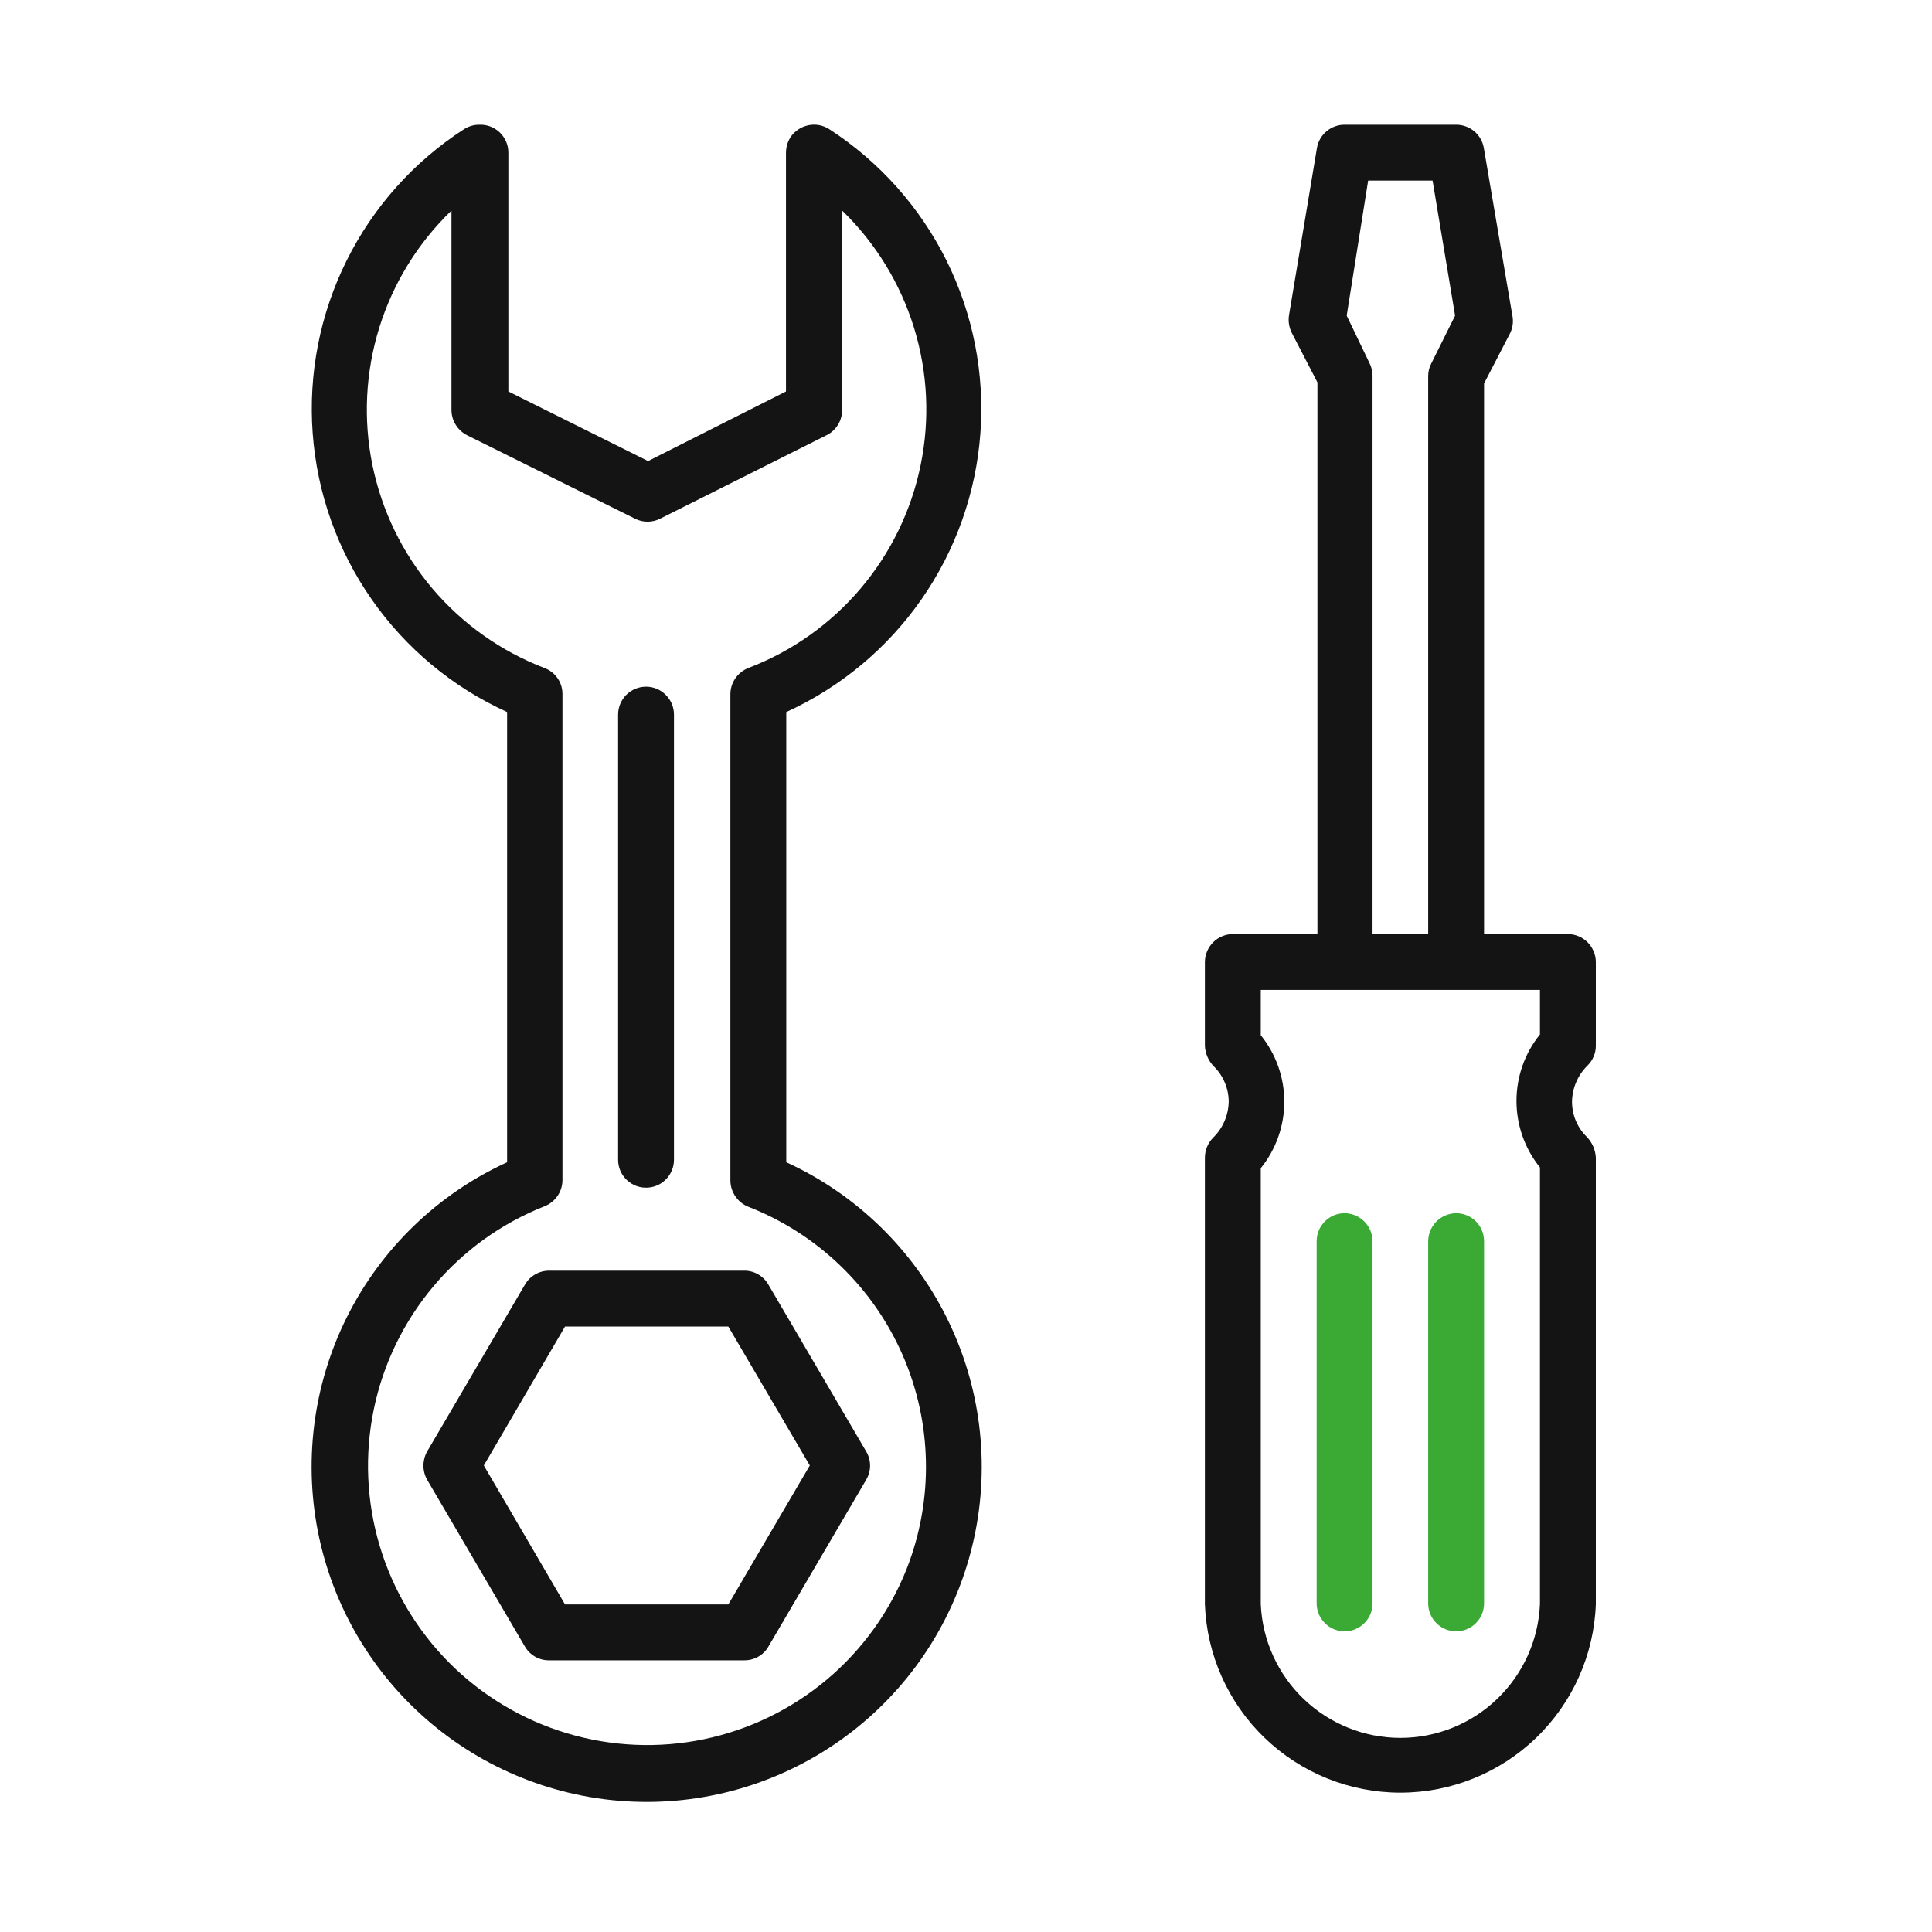
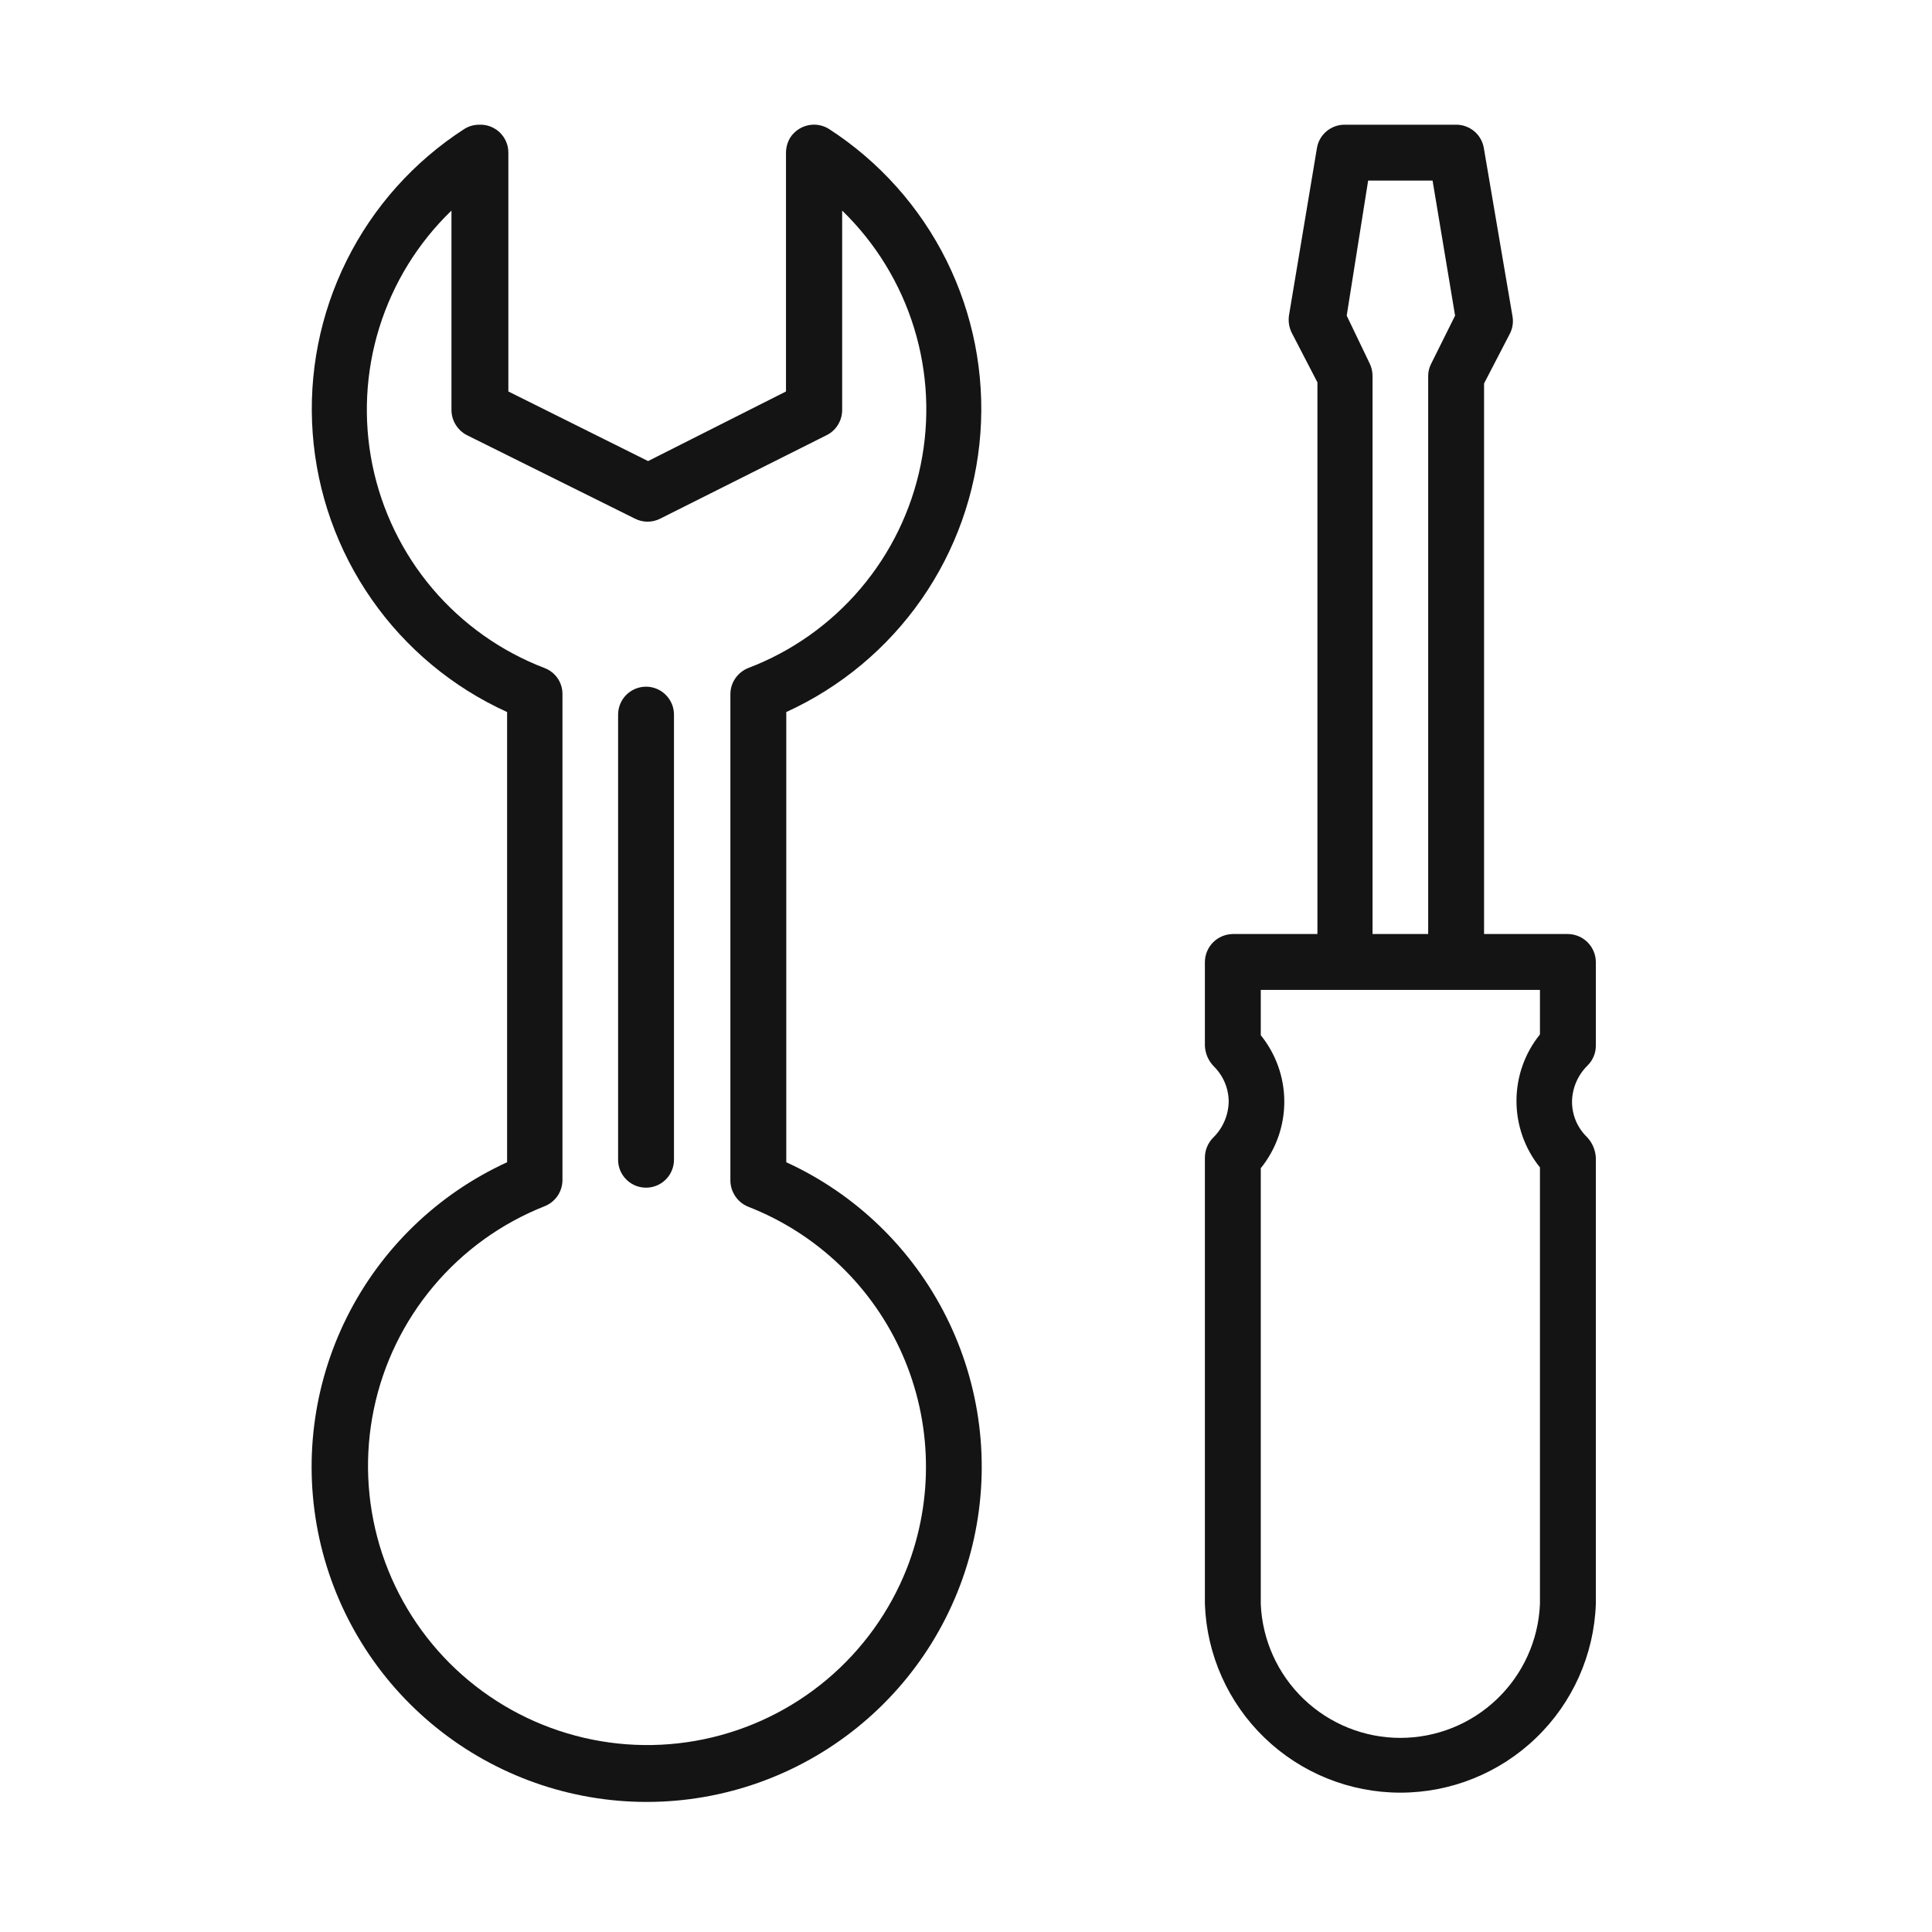
<svg xmlns="http://www.w3.org/2000/svg" width="40" height="40" viewBox="0 0 40 40" fill="none">
-   <path d="M15.411 26.308H11.366C11.265 26.308 11.166 26.335 11.079 26.386C10.991 26.436 10.919 26.509 10.868 26.597L8.843 30.052C8.793 30.141 8.767 30.242 8.767 30.344C8.767 30.446 8.793 30.547 8.843 30.636L10.868 34.091C10.919 34.178 10.992 34.25 11.079 34.3C11.167 34.35 11.266 34.376 11.366 34.375H15.411C15.512 34.376 15.611 34.35 15.698 34.3C15.786 34.251 15.859 34.178 15.909 34.091L17.934 30.636C17.986 30.547 18.014 30.447 18.014 30.344C18.014 30.241 17.986 30.14 17.934 30.052L15.909 26.597C15.859 26.509 15.786 26.436 15.699 26.385C15.611 26.334 15.512 26.307 15.411 26.308ZM15.079 33.218H11.698L10.017 30.341L11.698 27.465H15.079L16.766 30.341L15.079 33.218Z" fill="#141414" />
  <path d="M16.279 24.063V14.742C17.404 14.229 18.372 13.422 19.079 12.407C19.786 11.392 20.207 10.205 20.298 8.971C20.389 7.737 20.146 6.501 19.596 5.393C19.045 4.285 18.206 3.346 17.168 2.673C17.038 2.59 16.881 2.561 16.731 2.594C16.581 2.626 16.449 2.716 16.364 2.844C16.305 2.939 16.274 3.049 16.273 3.161V8.105L13.418 9.546L10.525 8.105V3.161C10.525 3.082 10.51 3.005 10.479 2.933C10.448 2.861 10.403 2.796 10.347 2.742C10.29 2.688 10.223 2.646 10.15 2.618C10.076 2.591 9.998 2.578 9.92 2.582C9.81 2.582 9.702 2.613 9.609 2.673C8.569 3.345 7.729 4.284 7.178 5.392C6.626 6.5 6.383 7.737 6.474 8.971C6.565 10.206 6.986 11.393 7.695 12.409C8.403 13.424 9.371 14.23 10.499 14.742V24.063C9.06 24.722 7.889 25.854 7.182 27.27C6.475 28.686 6.274 30.302 6.611 31.849C6.949 33.395 7.805 34.78 9.038 35.772C10.271 36.765 11.806 37.307 13.389 37.307C14.972 37.307 16.507 36.765 17.74 35.772C18.973 34.78 19.829 33.395 20.166 31.849C20.504 30.302 20.302 28.686 19.595 27.27C18.888 25.854 17.718 24.722 16.279 24.063V24.063ZM18.775 32.473C18.423 33.365 17.854 34.155 17.121 34.772C16.387 35.389 15.512 35.814 14.573 36.009C13.635 36.204 12.663 36.162 11.744 35.887C10.826 35.613 9.99 35.114 9.312 34.437C8.634 33.759 8.136 32.923 7.861 32.005C7.587 31.086 7.545 30.114 7.74 29.175C7.934 28.237 8.36 27.361 8.977 26.628C9.594 25.894 10.384 25.326 11.275 24.974C11.383 24.931 11.476 24.858 11.542 24.762C11.608 24.667 11.643 24.554 11.645 24.438V14.367C11.645 14.251 11.61 14.137 11.544 14.042C11.478 13.946 11.384 13.873 11.275 13.831C10.375 13.487 9.577 12.921 8.953 12.186C8.33 11.451 7.903 10.57 7.71 9.626C7.518 8.681 7.567 7.703 7.853 6.783C8.139 5.863 8.653 5.029 9.347 4.36V8.475C9.345 8.585 9.374 8.694 9.431 8.788C9.488 8.883 9.57 8.96 9.668 9.01L13.14 10.735C13.222 10.778 13.314 10.801 13.407 10.801C13.501 10.801 13.593 10.778 13.675 10.735L17.114 9.01C17.213 8.961 17.296 8.884 17.353 8.789C17.41 8.694 17.438 8.585 17.436 8.475V4.36C18.128 5.031 18.64 5.866 18.924 6.787C19.208 7.708 19.255 8.685 19.061 9.629C18.868 10.573 18.439 11.453 17.815 12.188C17.191 12.922 16.392 13.488 15.491 13.831C15.383 13.874 15.291 13.948 15.225 14.043C15.159 14.138 15.123 14.251 15.122 14.367V24.449C15.124 24.564 15.161 24.677 15.227 24.772C15.292 24.867 15.384 24.941 15.491 24.984C16.199 25.26 16.845 25.673 17.393 26.199C17.941 26.724 18.38 27.353 18.685 28.048C18.99 28.744 19.155 29.493 19.17 30.252C19.186 31.011 19.051 31.766 18.775 32.473V32.473Z" fill="#141414" />
  <path d="M13.418 24.588C13.564 24.577 13.7 24.512 13.8 24.404C13.899 24.297 13.954 24.156 13.954 24.009V14.796C13.954 14.642 13.893 14.495 13.784 14.387C13.676 14.278 13.529 14.217 13.375 14.217C13.222 14.217 13.075 14.278 12.966 14.387C12.858 14.495 12.797 14.642 12.797 14.796V24.009C12.796 24.089 12.813 24.168 12.844 24.241C12.876 24.314 12.923 24.38 12.981 24.434C13.039 24.489 13.108 24.53 13.183 24.557C13.259 24.583 13.338 24.594 13.418 24.588V24.588Z" fill="#141414" />
  <path d="M33.04 21.652V19.917C33.039 19.764 32.977 19.617 32.869 19.509C32.761 19.401 32.615 19.34 32.462 19.338H30.726V7.939L31.262 6.905C31.317 6.796 31.336 6.672 31.315 6.551L30.721 3.064C30.698 2.929 30.628 2.806 30.523 2.718C30.418 2.63 30.285 2.581 30.148 2.582H27.839C27.702 2.581 27.569 2.63 27.464 2.718C27.359 2.806 27.288 2.929 27.266 3.064L26.687 6.53C26.669 6.651 26.688 6.774 26.741 6.884L27.276 7.917V19.338H25.525C25.372 19.34 25.225 19.401 25.117 19.509C25.009 19.617 24.947 19.764 24.946 19.917V21.652C24.953 21.814 25.02 21.966 25.134 22.081C25.328 22.274 25.438 22.536 25.439 22.809C25.433 23.09 25.318 23.358 25.117 23.554C25.008 23.664 24.947 23.812 24.946 23.967V33.212C24.984 34.26 25.427 35.253 26.182 35.98C26.937 36.708 27.945 37.115 28.993 37.115C30.042 37.115 31.049 36.708 31.804 35.98C32.559 35.253 33.002 34.26 33.04 33.212V23.967C33.031 23.806 32.965 23.654 32.853 23.538C32.756 23.443 32.679 23.33 32.626 23.205C32.574 23.08 32.547 22.945 32.547 22.809C32.551 22.527 32.667 22.257 32.869 22.06C32.923 22.006 32.966 21.943 32.995 21.873C33.025 21.803 33.04 21.728 33.04 21.652ZM28.326 3.739H29.66L30.126 6.535L29.633 7.526C29.591 7.605 29.569 7.694 29.569 7.784V19.338H28.417V7.784C28.417 7.695 28.397 7.607 28.358 7.526L27.882 6.535L28.326 3.739ZM31.883 21.417C31.568 21.806 31.397 22.292 31.397 22.794C31.397 23.294 31.568 23.78 31.883 24.17V33.212C31.851 33.958 31.533 34.661 30.994 35.177C30.456 35.693 29.739 35.981 28.993 35.981C28.247 35.981 27.531 35.693 26.992 35.177C26.454 34.661 26.135 33.958 26.103 33.212V24.186C26.418 23.797 26.59 23.311 26.59 22.809C26.59 22.308 26.418 21.823 26.103 21.433V20.495H31.883V21.417Z" fill="#141414" />
-   <path d="M27.839 25.118C27.685 25.118 27.538 25.179 27.43 25.288C27.321 25.396 27.26 25.543 27.26 25.697V33.196C27.26 33.35 27.321 33.497 27.43 33.605C27.538 33.714 27.685 33.775 27.839 33.775C27.992 33.775 28.139 33.714 28.248 33.605C28.356 33.497 28.417 33.35 28.417 33.196V25.697C28.416 25.544 28.354 25.397 28.246 25.289C28.138 25.181 27.992 25.12 27.839 25.118Z" fill="#3AAA35" />
-   <path d="M30.148 25.118C29.994 25.12 29.848 25.181 29.74 25.289C29.632 25.397 29.57 25.544 29.569 25.697V33.196C29.569 33.35 29.63 33.497 29.738 33.605C29.847 33.714 29.994 33.775 30.148 33.775C30.301 33.775 30.448 33.714 30.557 33.605C30.665 33.497 30.726 33.35 30.726 33.196V25.697C30.726 25.543 30.665 25.396 30.557 25.288C30.448 25.179 30.301 25.118 30.148 25.118V25.118Z" fill="#3AAA35" />
</svg>